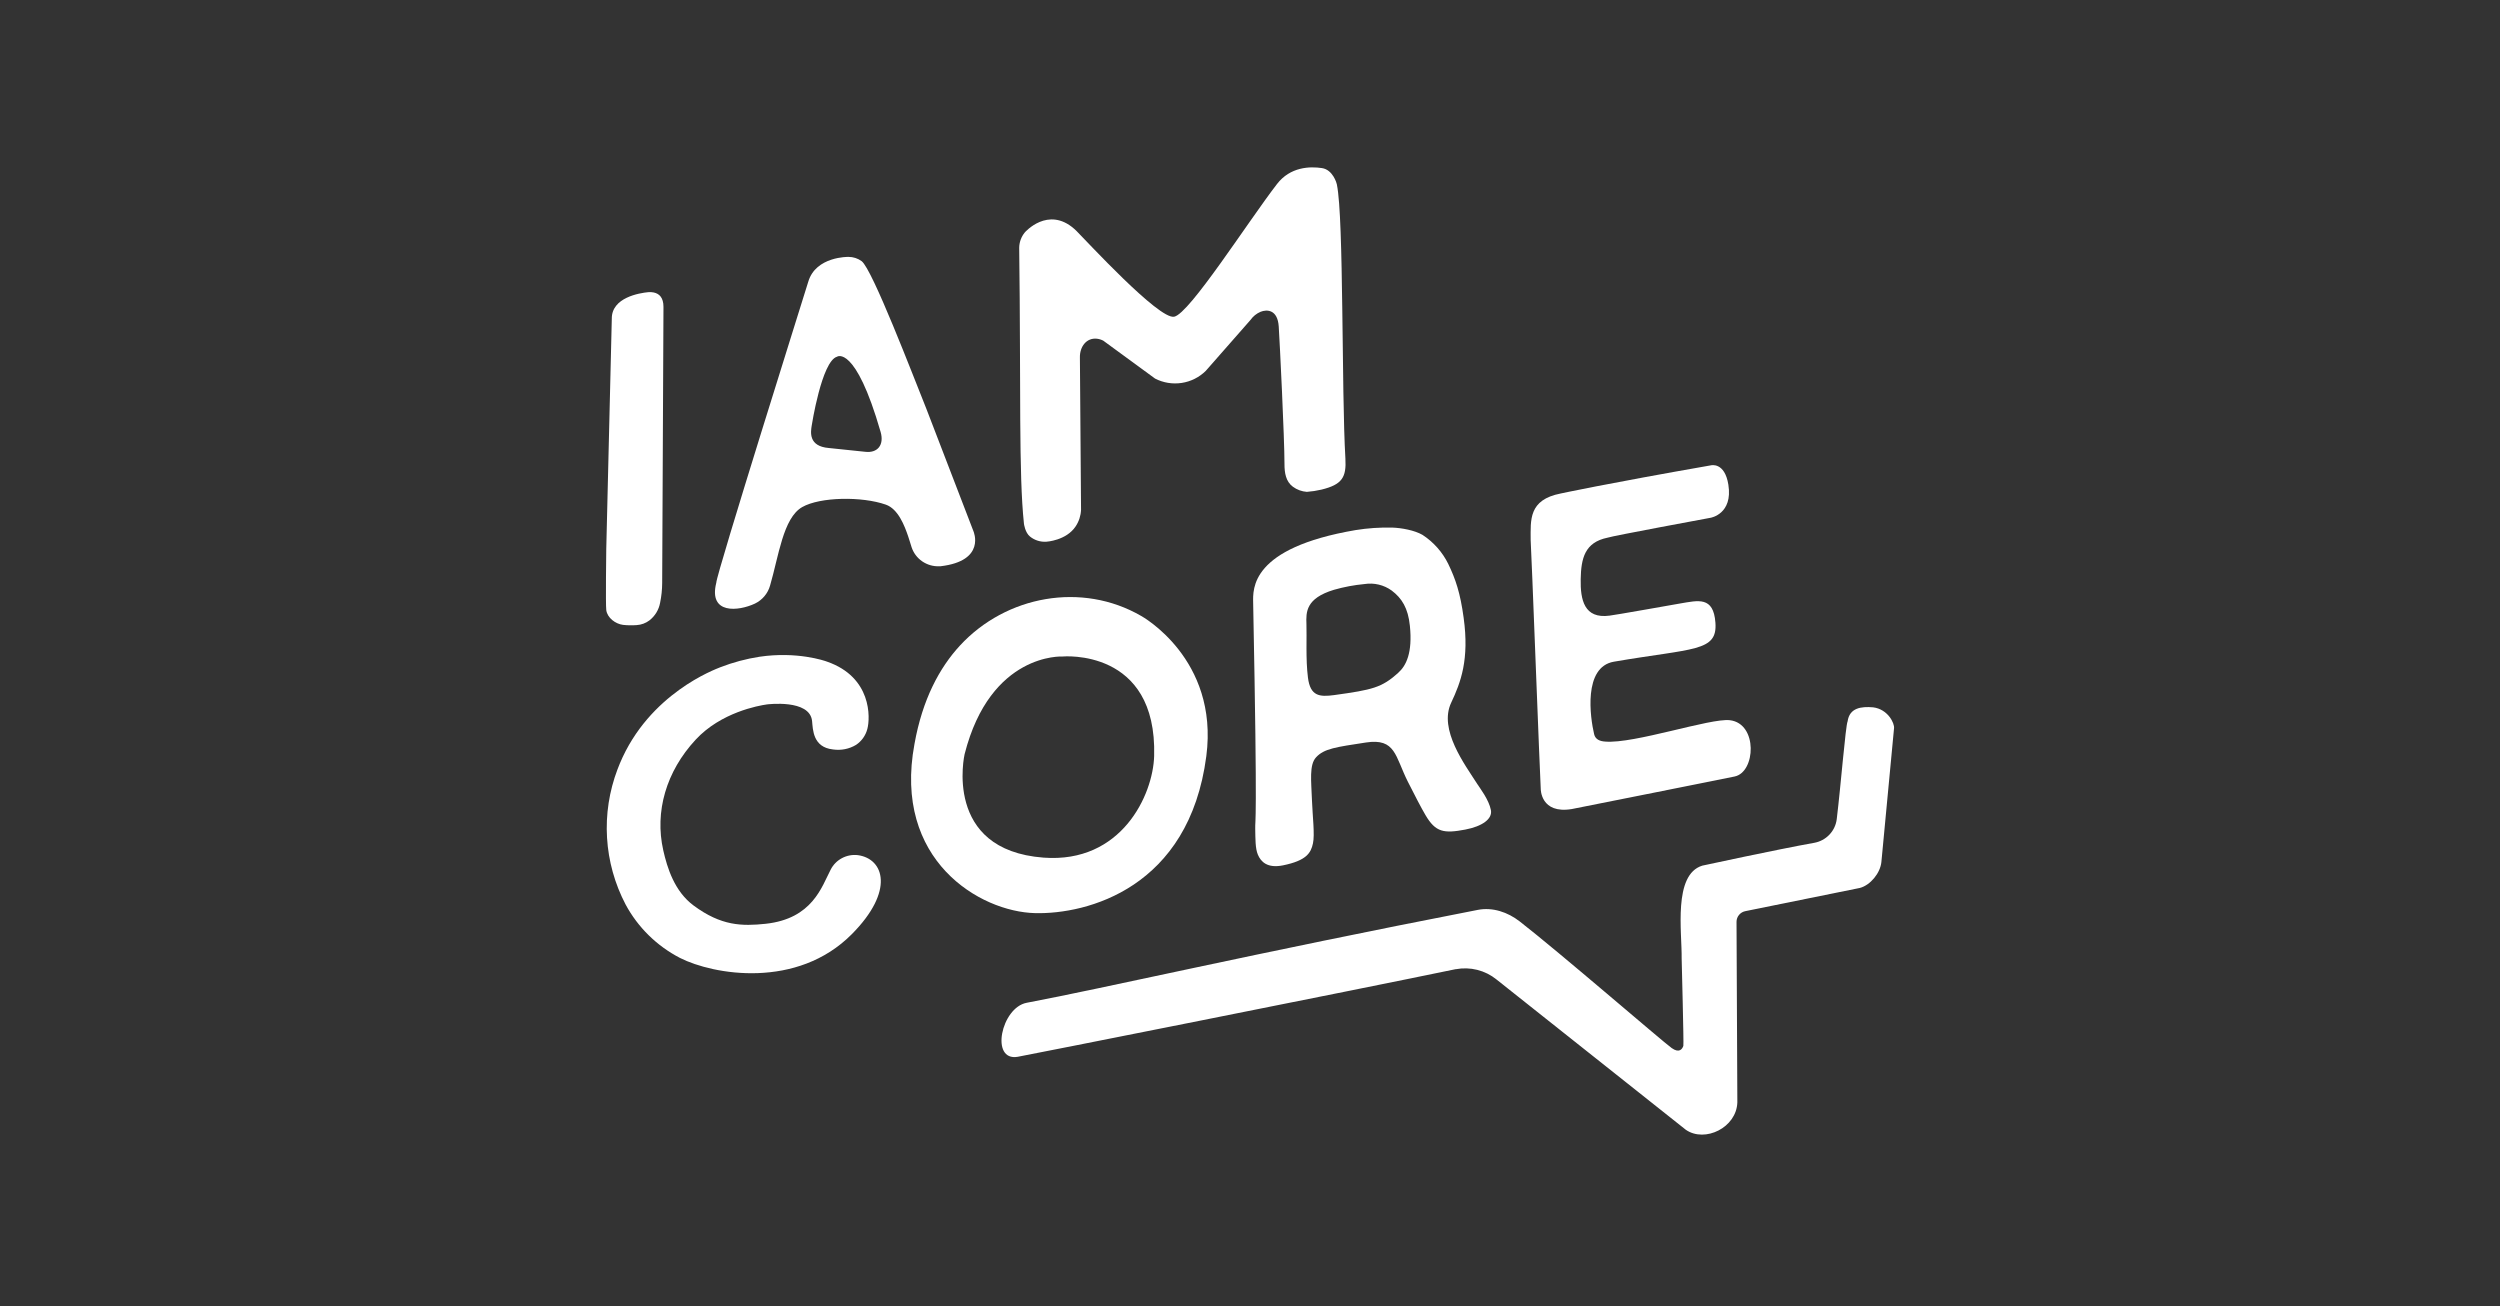
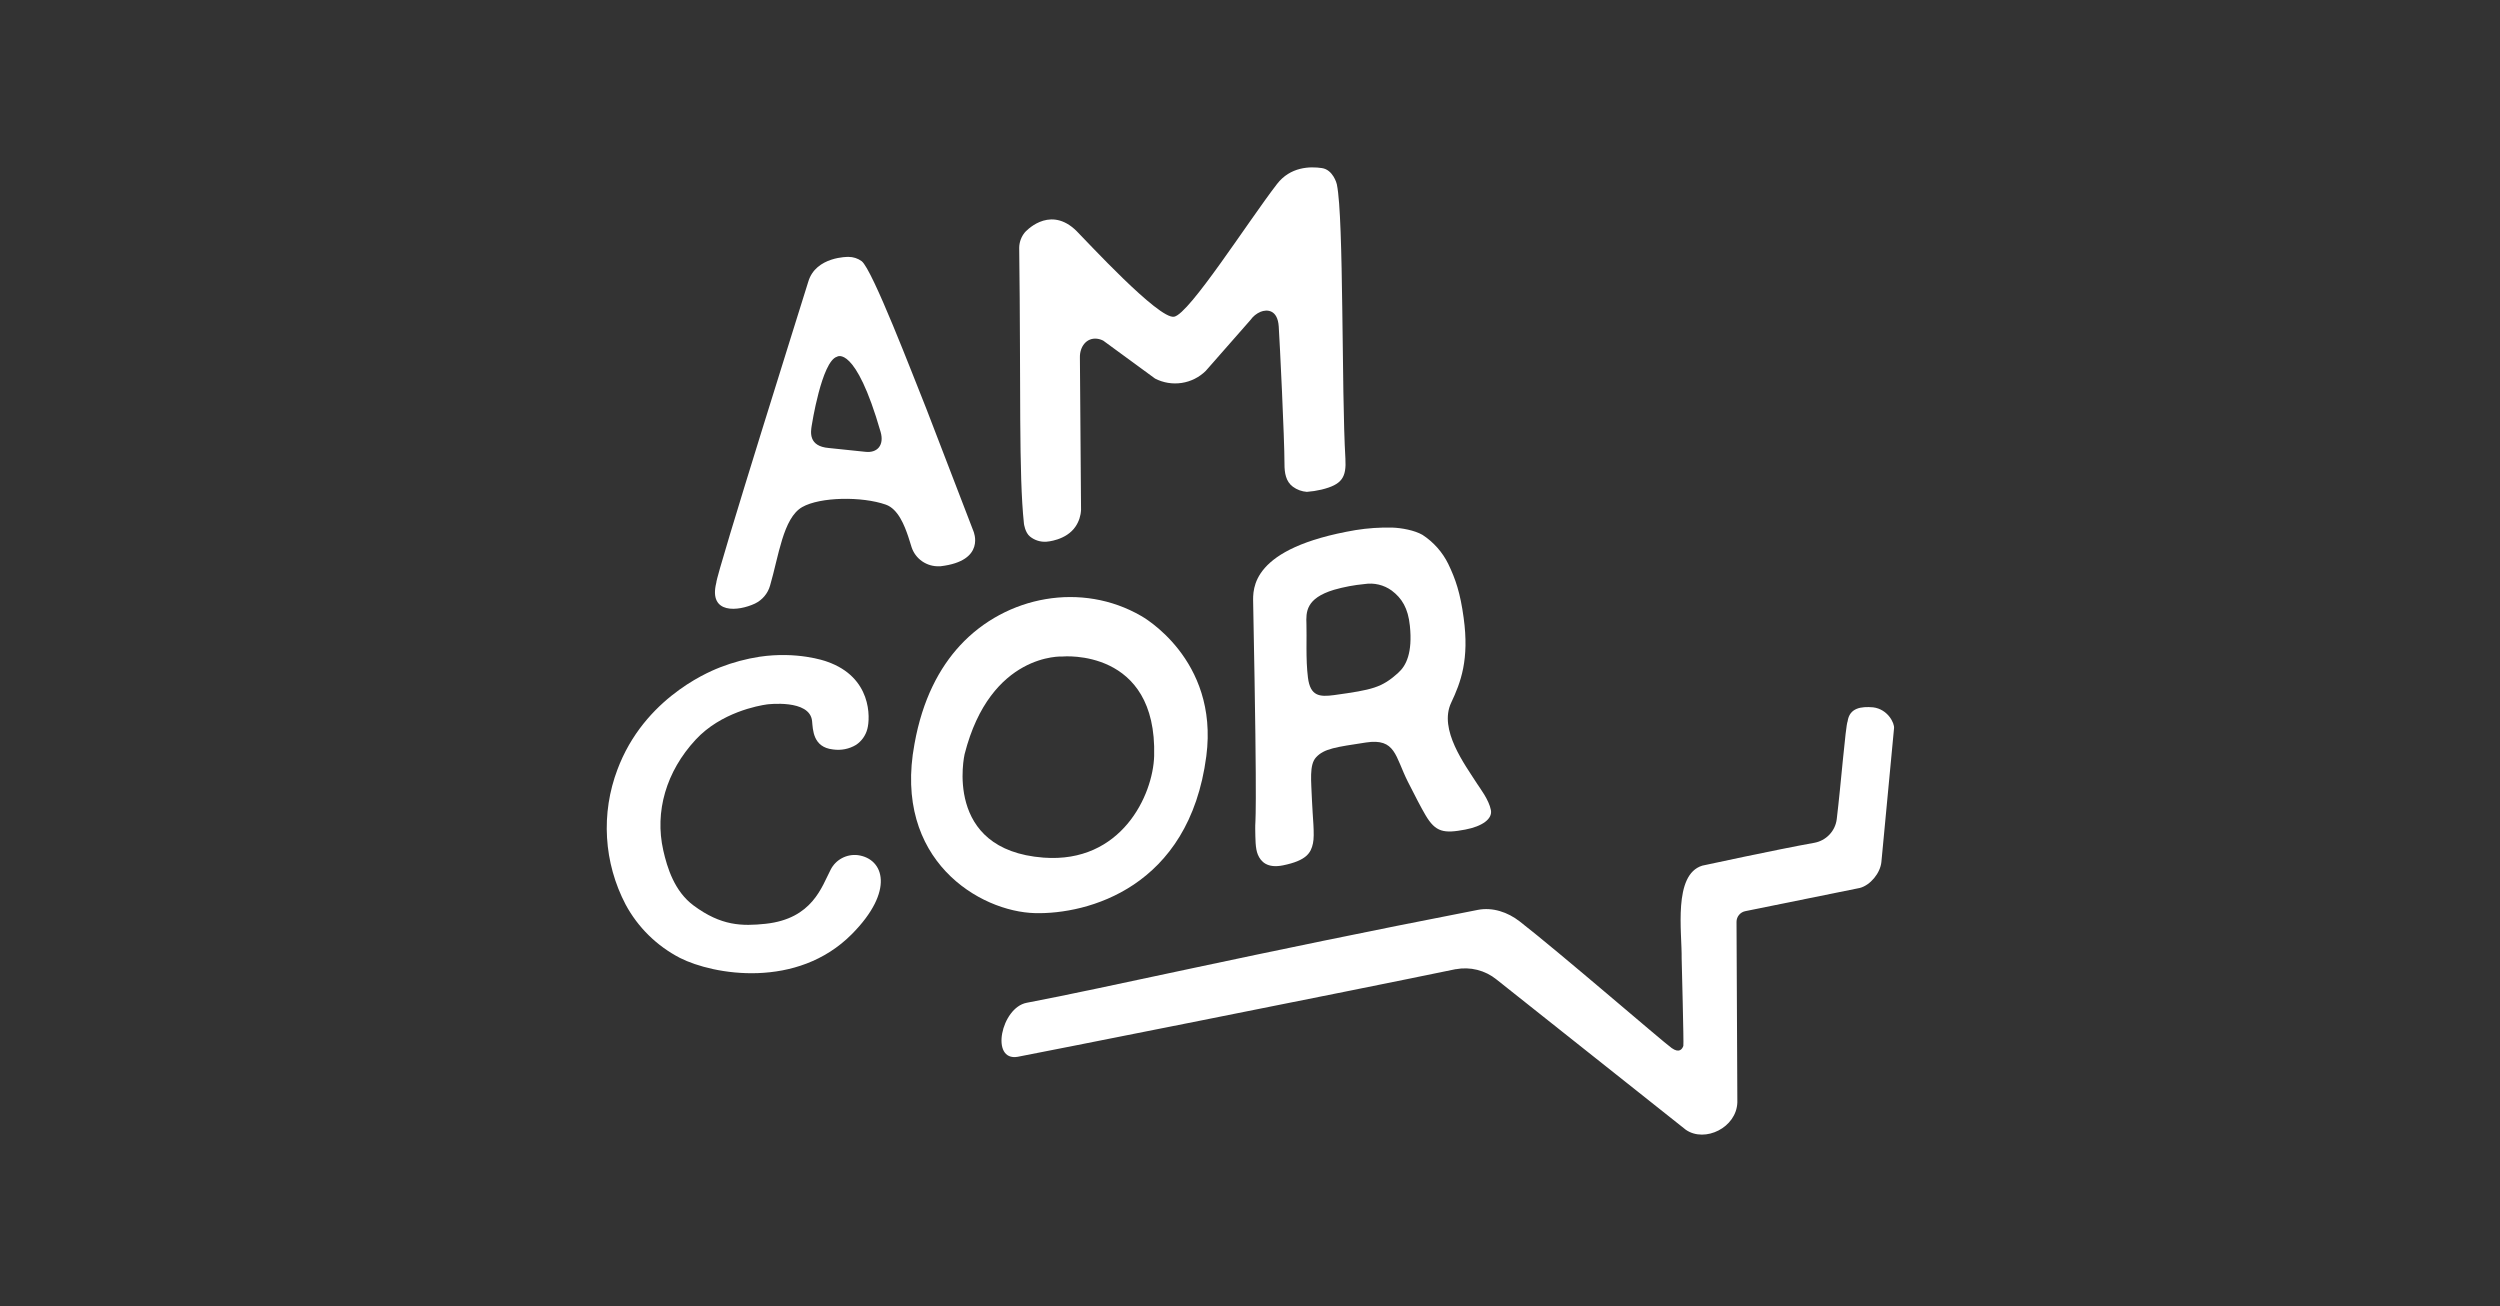
<svg xmlns="http://www.w3.org/2000/svg" fill="none" viewBox="0 0 557 291" height="291" width="557">
  <rect x="0" y="0" width="557" height="291" fill="#333333" stroke="none" />
-   <path fill="white" d="M136.308 71.033L135.076 122.297C135.076 122.39 134.909 134.705 135.076 135.887V135.925C135.309 137.673 137.135 139.009 138.811 139.224C139.82 139.333 140.839 139.35 141.852 139.273C142.88 139.211 143.867 138.847 144.687 138.228C145.945 137.25 146.795 135.847 147.073 134.287C147.373 132.839 147.527 131.366 147.534 129.889C147.534 129.889 147.822 68.867 147.822 68.378C147.822 66.311 146.901 65.426 145.642 65.162C145.244 65.079 144.836 65.057 144.432 65.096C142.517 65.283 136.241 66.261 136.308 71.033Z" clip-rule="evenodd" fill-rule="evenodd" />
  <path fill="white" d="M206.367 91.011C203.393 83.617 194.359 59.983 191.973 58.186C191.121 57.563 190.09 57.23 189.032 57.235C189.032 57.235 181.757 57.086 180.081 62.771C179.526 64.618 159.549 128.064 159.588 129.839C157.806 136.942 164.532 136.2 168.2 134.479C169.014 134.085 169.736 133.525 170.316 132.835C170.897 132.145 171.323 131.342 171.568 130.477C173.488 123.957 174.46 115.425 178.727 112.979C182.722 110.697 192.045 110.565 197.35 112.429C200.125 113.391 201.54 117.157 202.344 119.515C202.644 120.378 202.849 121.165 203.088 121.874C203.503 123.169 204.338 124.292 205.464 125.067C206.591 125.843 207.944 126.228 209.314 126.162H209.542C219.78 124.963 216.889 118.366 216.889 118.366L206.367 91.011ZM196.201 96.234C197.05 99.191 195.469 100.989 192.761 100.659L184.681 99.818C180.053 99.444 180.641 96.195 180.841 94.87C180.841 94.87 183.061 80.472 186.49 79.477C186.49 79.466 190.569 76.663 196.201 96.234Z" clip-rule="evenodd" fill-rule="evenodd" />
  <path fill="white" d="M245.807 75.899C245.368 75.67 244.89 75.522 244.397 75.465C242.061 75.212 240.546 77.251 240.602 79.67L240.857 113.579C240.804 114.891 240.392 116.164 239.664 117.262C237.561 120.45 233.143 120.692 233.143 120.692C231.824 120.786 230.517 120.377 229.492 119.549C228.382 118.669 228.138 116.701 228.138 116.701C226.945 105.475 227.478 86.685 227.078 55.196C227.095 53.946 227.539 52.739 228.338 51.771V51.771C228.338 51.771 233.476 45.845 239.336 50.985C239.503 51.128 239.664 51.282 239.819 51.435C242 53.602 258.181 71.226 261.6 70.567C265.018 69.907 278.048 49.385 284.518 40.996C287.492 37.148 291.848 37.049 294.534 37.45C296.959 37.813 297.808 40.803 297.864 41.111V41.155C299.418 48.654 298.874 87.185 299.756 102.177C300 106.371 298.996 107.966 294.423 109.087C293.354 109.337 292.267 109.504 291.171 109.587C290.04 109.509 288.956 109.11 288.047 108.438C286.488 107.279 286.177 105.36 286.183 103.381C286.183 97.625 285.123 76.119 284.901 72.727C284.646 68.928 282.243 68.906 280.844 69.473C279.951 69.854 279.182 70.475 278.625 71.265L268.636 82.639C267.182 84.072 265.305 85.011 263.277 85.318C261.249 85.625 259.175 85.286 257.355 84.349L245.807 75.899Z" clip-rule="evenodd" fill-rule="evenodd" />
  <path fill="white" d="M180.931 160.648C181.119 162.55 181.103 166.492 185.581 166.975C187.367 167.244 189.192 166.882 190.736 165.953C191.976 165.119 192.866 163.866 193.239 162.429C193.921 159.928 194.238 150.884 184.282 147.421C183.728 147.201 177.557 145.095 169.233 146.321C166.23 146.785 163.288 147.574 160.46 148.674V148.674C159.394 149.114 144.639 154.474 138.096 170.114C137.919 170.538 137.747 170.972 137.58 171.412C135.731 176.277 134.936 181.473 135.248 186.663C135.559 191.852 136.971 196.919 139.389 201.532C142.125 206.616 146.347 210.763 151.503 213.429C158.95 217.205 177.585 220.438 189.793 208.124C199.393 198.443 196.924 191.351 191.175 190.532C189.944 190.377 188.696 190.606 187.603 191.185C186.509 191.764 185.624 192.665 185.07 193.764C183.084 197.552 181.031 204.693 170.576 205.82C165.321 206.37 160.698 206.315 154.55 201.763C150.255 198.591 148.651 193.314 147.78 189.471C145.826 180.823 148.423 171.879 154.994 164.798C160.637 158.707 168.994 157.206 170.887 156.942C170.876 156.953 180.431 155.689 180.931 160.648Z" clip-rule="evenodd" fill-rule="evenodd" />
  <path fill="white" d="M329.125 174.656C326.401 170.384 320.48 162.561 323.327 156.553C325.474 152.012 327.383 146.921 326.101 137.647C325.352 132.095 324.287 128.999 322.683 125.668C321.392 123.028 319.406 120.783 316.934 119.17C315.164 118.142 312.234 117.614 310.225 117.548C307.479 117.482 304.734 117.668 302.023 118.104C278.611 122.106 279.144 131.149 279.205 134.31C280.22 185.838 279.61 182.083 279.665 184.7C279.71 186.899 279.665 189.026 280.254 190.417C280.908 191.989 282.368 193.517 285.869 192.797C291.058 191.736 292.073 190.049 292.528 187.905C292.956 185.991 292.44 181.786 292.312 178.432C292.151 173.991 291.657 170.417 293.222 168.729C295.031 166.772 297.661 166.454 304.32 165.431C310.98 164.409 310.819 168.515 313.676 174.177C315.374 177.531 316.601 179.906 317.605 181.616C319.853 185.436 321.684 185.733 326.451 184.832C330.246 184.111 332.555 182.457 332.172 180.483C331.734 178.174 329.68 175.53 329.125 174.656ZM311.518 149.917C307.833 153.216 305.797 153.683 297.256 154.865C293.971 155.31 291.94 155.101 291.413 150.989C290.886 146.877 291.18 141.759 291.075 139.06C290.969 136.361 290.93 133.304 297.223 131.402C299.442 130.769 301.716 130.342 304.015 130.126C305.069 129.961 306.145 130.002 307.182 130.25C308.219 130.497 309.196 130.944 310.058 131.567C312.334 133.276 313.721 135.492 314.12 139.423C314.742 145.442 313.294 148.339 311.518 149.901V149.917Z" clip-rule="evenodd" fill-rule="evenodd" />
  <path fill="white" d="M254.247 137.228C241.062 129.598 224.187 132.676 213.882 143.825C209.327 148.773 205.525 155.782 203.744 165.771C198.911 191.653 218.305 203.153 230.635 203.445C242.167 203.725 264.941 197.887 268.77 168.454C271.594 146.722 254.247 137.228 254.247 137.228ZM236.729 146.271C236.729 146.271 257.816 144.303 257.144 168.443C256.9 177.145 249.852 192.389 232.506 191.081C209.987 189.388 214.915 168.025 214.915 168.025C220.68 145.364 236.729 146.271 236.729 146.271V146.271Z" clip-rule="evenodd" fill-rule="evenodd" />
  <path fill="white" d="M375.616 251.726C379.872 254.65 386.914 251.226 387.081 245.596L386.897 205.388C386.896 204.819 387.096 204.268 387.464 203.831C387.831 203.394 388.341 203.098 388.906 202.996L414.377 197.834C416.713 197.224 418.922 194.536 419.172 192.067L421.991 162.26C422.135 161.133 420.598 157.994 417.324 157.593C414.671 157.368 412.074 157.697 411.647 160.721C411.186 161.766 410.149 174.899 409.227 182.502C409.069 183.803 408.493 185.018 407.583 185.97C406.674 186.921 405.48 187.557 404.178 187.785C396.048 189.231 379.273 192.865 379.273 192.865C372.725 194.86 374.761 207.774 374.672 213.502C374.672 213.881 375.177 232.666 375.05 233.029C374.778 233.793 374.101 234.678 372.453 233.507C370.411 232.045 347.481 212.205 338.575 205.283C335.945 203.238 332.571 202.084 329.291 202.716C278.793 212.534 245.886 220.198 228.75 223.419C223.051 224.491 220.549 236.531 226.753 235.453C228.545 235.145 300.84 220.803 324.269 215.943H324.341C325.93 215.643 327.566 215.692 329.133 216.086C330.701 216.48 332.162 217.21 333.414 218.224L375.616 251.726Z" clip-rule="evenodd" fill-rule="evenodd" />
-   <path fill="white" d="M385.081 108C386.119 114.526 381.141 115.356 381.141 115.356C381.141 115.356 359.305 119.391 358.151 119.798C353.068 120.842 352.269 124.41 352.18 129.023C352.091 133.635 352.946 137.918 358.606 137.164C359.077 137.164 374.31 134.46 374.31 134.46C378.378 133.778 381.763 132.81 382.195 138.731C382.678 145.257 377.323 144.372 359.566 147.428C352.701 148.61 354.289 159.841 355.171 163.574C355.443 164.734 356.425 165.146 357.629 165.223C364.044 165.773 381.108 159.94 385.42 160.463C391.685 161.21 391.18 172.057 386.457 173.008C385.697 173.156 351.569 180.022 350.21 180.253C343.223 181.424 343.279 175.778 343.279 175.778C343.118 173.519 341.154 121.354 341.032 120.331C341.032 115.878 340.515 111.348 347.74 109.947C347.74 109.947 357.923 107.748 381.18 103.679C381.18 103.679 384.265 102.855 385.081 108Z" clip-rule="evenodd" fill-rule="evenodd" />
</svg>